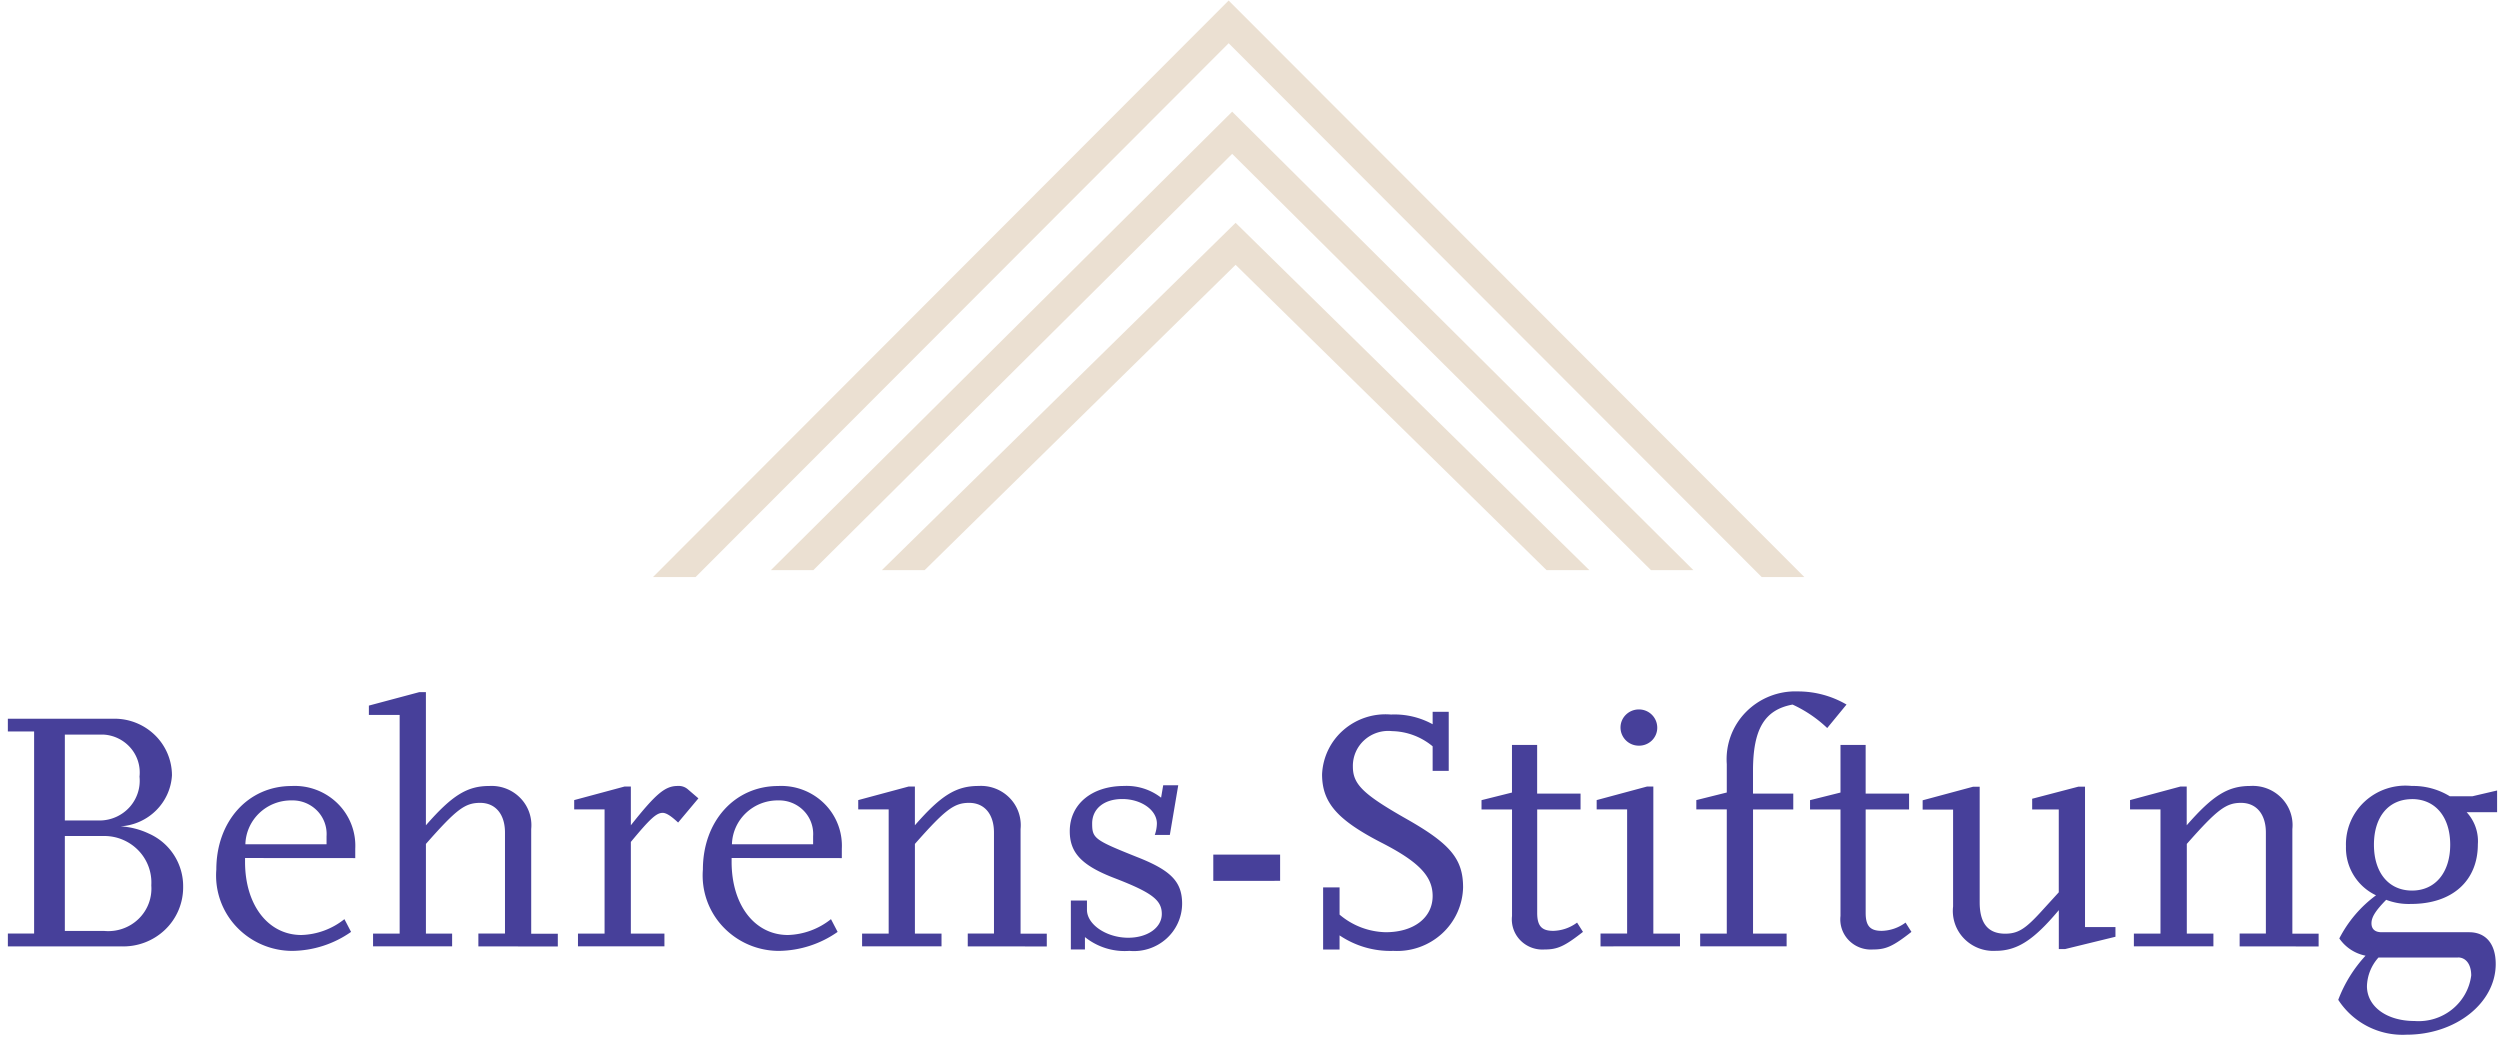
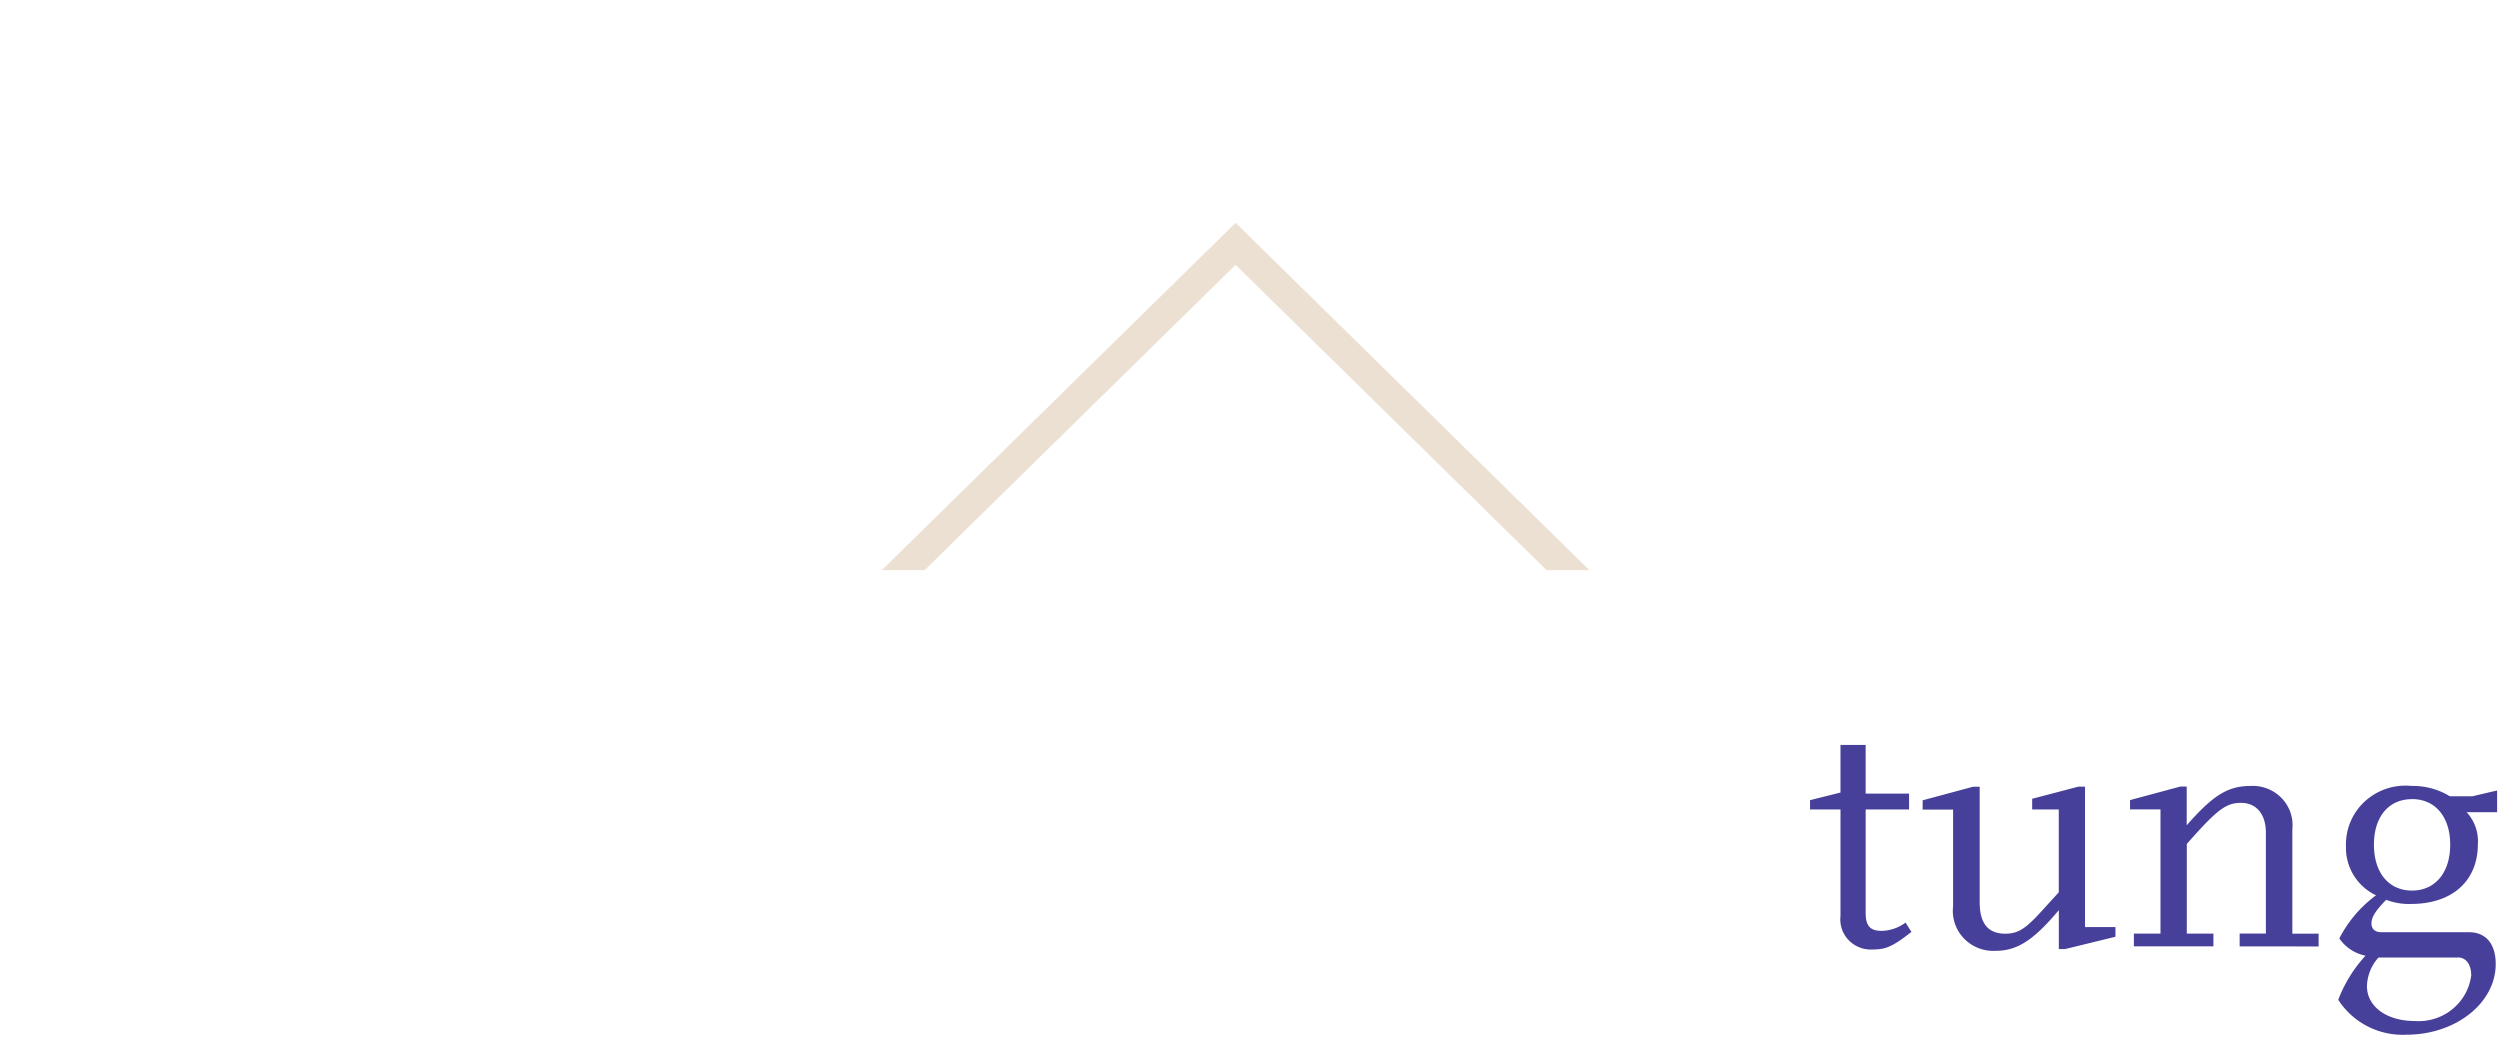
<svg xmlns="http://www.w3.org/2000/svg" height="66" viewBox="0 0 158 66" width="158">
  <g fill="none" fill-rule="evenodd">
-     <path d="m-13-10h1440v85h-1440z" fill="#fff" />
    <g fill-rule="nonzero">
      <g fill="#47409a">
-         <path d="m7.64 59.811h-7.143v-.81h1.659v-12.771h-1.66v-.807h6.724a3.66 3.66 0 0 1 2.577 1.042 3.557 3.557 0 0 1 1.071 2.534c-.1 1.731-1.495 3.116-3.25 3.226.62.037 1.229.192 1.79.458a3.634 3.634 0 0 1 2.167 3.38 3.701 3.701 0 0 1 -1.154 2.705 3.81 3.81 0 0 1 -2.781 1.042zm-1.084-13.385h-2.458v5.428h2.259a2.562 2.562 0 0 0 1.843-.854c.466-.526.69-1.22.617-1.914a2.375 2.375 0 0 0 -.554-1.807 2.445 2.445 0 0 0 -1.707-.852zm.026 6.409h-2.484v6h2.484c.8.076 1.595-.2 2.17-.755a2.665 2.665 0 0 0 .81-2.123 2.914 2.914 0 0 0 -.804-2.198 3 3 0 0 0 -2.176-.924zm8.905 1.392v.245c0 2.725 1.459 4.62 3.56 4.62a4.566 4.566 0 0 0 2.72-1.002l.42.806a6.589 6.589 0 0 1 -3.716 1.2 4.857 4.857 0 0 1 -3.54-1.537 4.716 4.716 0 0 1 -1.259-3.606c0-3.052 2.013-5.277 4.755-5.277a3.861 3.861 0 0 1 2.908 1.101 3.748 3.748 0 0 1 1.117 2.867v.588zm5.152-1.396a2.102 2.102 0 0 0 -.596-1.595 2.165 2.165 0 0 0 -1.593-.65c-1.585-.027-2.896 1.208-2.942 2.77h5.13v-.525zm9.594 6.98v-.81h1.682v-6.384c0-1.156-.598-1.876-1.57-1.876s-1.504.415-3.427 2.595v5.666h1.656v.807h-4.997v-.807h1.681v-13.819h-1.945v-.589l3.184-.85h.42v8.416c1.657-1.897 2.607-2.485 4.002-2.485a2.535 2.535 0 0 1 1.965.758 2.46 2.46 0 0 1 .688 1.967v6.612h1.682v.806l-5.02-.007zm12.623-7.826c-.442-.415-.751-.612-.973-.612-.4 0-.796.367-2.013 1.837v5.792h2.122v.807h-5.464v-.807h1.681v-7.848h-1.92v-.588l3.183-.857h.398v2.449c1.592-2.007 2.167-2.485 2.963-2.485a.878.878 0 0 1 .62.195l.686.588-1.283 1.53zm3.382 2.242v.245c0 2.725 1.459 4.62 3.56 4.62a4.566 4.566 0 0 0 2.72-1.002l.42.806a6.589 6.589 0 0 1 -3.716 1.2 4.857 4.857 0 0 1 -3.54-1.537 4.716 4.716 0 0 1 -1.259-3.606c0-3.052 2.013-5.277 4.755-5.277a3.861 3.861 0 0 1 2.908 1.101 3.748 3.748 0 0 1 1.117 2.867v.588zm5.152-1.396a2.102 2.102 0 0 0 -.596-1.595 2.165 2.165 0 0 0 -1.593-.65c-1.585-.027-2.896 1.208-2.942 2.77h5.13v-.525zm9.772 6.98v-.81h1.657v-6.384c0-1.156-.596-1.876-1.57-1.876-.95 0-1.503.415-3.427 2.595v5.666h1.682v.807h-5.02v-.807h1.68v-7.848h-1.924v-.588l3.184-.857h.397v2.449c1.658-1.898 2.608-2.485 4.025-2.485a2.535 2.535 0 0 1 1.965.758 2.46 2.46 0 0 1 .689 1.967v6.611h1.657v.807zm10.214.284a4.003 4.003 0 0 1 -2.808-.872v.785h-.89v-3.096h1.018v.588c0 .937 1.242 1.765 2.608 1.765 1.215 0 2.122-.633 2.122-1.505 0-.871-.621-1.346-2.942-2.245-2.122-.807-2.875-1.614-2.875-2.986 0-1.702 1.393-2.856 3.428-2.856.846-.04 1.679.223 2.344.74l.133-.784h.951l-.531 3.137h-.952c.084-.23.128-.473.133-.718 0-.857-.993-1.549-2.189-1.549-1.15 0-1.902.612-1.902 1.549 0 .936.155 1.045 2.83 2.114 2.167.85 2.856 1.57 2.856 2.965a2.986 2.986 0 0 1 -1.005 2.207 3.075 3.075 0 0 1 -2.33.761zm5.304-4.425v-1.657h4.223v1.656zm11.385 4.425a5.716 5.716 0 0 1 -3.405-.98v.894h-1.039v-3.926h1.04v1.721a4.648 4.648 0 0 0 2.919 1.112c1.768 0 2.963-.914 2.963-2.288 0-1.244-.862-2.159-3.251-3.38-2.786-1.439-3.737-2.529-3.737-4.316a3.934 3.934 0 0 1 1.361-2.803 4.05 4.05 0 0 1 2.995-.97 5 5 0 0 1 2.632.613v-.785h1.017v3.73h-1.017v-1.55a4.147 4.147 0 0 0 -2.564-.96 2.256 2.256 0 0 0 -1.755.57 2.189 2.189 0 0 0 -.722 1.676c0 1.112.641 1.745 3.405 3.314 2.765 1.57 3.56 2.529 3.56 4.316a4.085 4.085 0 0 1 -1.338 2.926 4.204 4.204 0 0 1 -3.064 1.086zm9.551-.088a1.946 1.946 0 0 1 -1.532-.582 1.887 1.887 0 0 1 -.524-1.534v-6.733h-1.928v-.588l1.925-.481v-3.01h1.591v3.075h2.743v1.002h-2.74v6.54c0 .83.288 1.134 1.017 1.134a2.619 2.619 0 0 0 1.503-.522l.373.587c-1.169.916-1.61 1.112-2.428 1.112zm3.537-.196v-.81h1.681v-7.847h-1.925v-.588l3.184-.857h.398v9.293h1.684v.807zm2.414-12.685a1.153 1.153 0 0 1 -1.151-1.148c.001-.629.518-1.14 1.157-1.141a1.153 1.153 0 0 1 1.165 1.133c.007.309-.114.606-.335.825a1.156 1.156 0 0 1 -.836.331zm11.913-1.114a8.034 8.034 0 0 0 -2.19-1.483c-1.77.327-2.5 1.548-2.5 4.186v1.439h2.545v1.002h-2.543v7.846h2.123v.807h-5.464v-.807h1.682v-7.848h-1.925v-.588l1.925-.48v-1.788a4.25 4.25 0 0 1 1.203-3.29 4.379 4.379 0 0 1 3.29-1.31 6.088 6.088 0 0 1 3.074.829z" />
        <path d="m118.376 60.007a1.946 1.946 0 0 1 -1.533-.582 1.887 1.887 0 0 1 -.524-1.534v-6.733h-1.925v-.588l1.925-.481v-3.01h1.59v3.075h2.744v1.002h-2.743v6.54c0 .83.288 1.134 1.017 1.134a2.619 2.619 0 0 0 1.504-.522l.372.587c-1.168.916-1.61 1.112-2.427 1.112zm12.138-.026h-.397v-2.46c-1.59 1.898-2.632 2.572-4.002 2.572a2.577 2.577 0 0 1 -2-.79 2.5 2.5 0 0 1 -.68-2.015v-6.122h-1.924v-.587l3.184-.857h.421v7.304c0 1.33.53 1.983 1.614 1.983.819 0 1.283-.327 2.191-1.307l1.193-1.308v-5.238h-1.681v-.675l2.92-.764h.42v8.873h1.924v.613zm11.031-.17v-.81h1.658v-6.384c0-1.156-.596-1.876-1.57-1.876-.95 0-1.503.415-3.427 2.595v5.666h1.681v.807h-5.026v-.807h1.681v-7.848h-1.924v-.588l3.184-.857h.398v2.449c1.658-1.898 2.608-2.485 4.023-2.485a2.534 2.534 0 0 1 1.966.757c.511.525.763 1.244.688 1.968v6.611h1.66v.807zm14.348-8.479c.507.551.763 1.284.707 2.027 0 2.31-1.615 3.77-4.222 3.77a3.95 3.95 0 0 1 -1.571-.261c-.663.677-.93 1.09-.93 1.482 0 .368.223.567.643.567h5.527c1.062 0 1.682.741 1.682 2.007 0 2.463-2.52 4.469-5.64 4.469a4.845 4.845 0 0 1 -4.312-2.204 8.576 8.576 0 0 1 1.726-2.79 2.638 2.638 0 0 1 -1.658-1.09 7.815 7.815 0 0 1 2.32-2.726 3.317 3.317 0 0 1 -1.9-3.095 3.683 3.683 0 0 1 1.196-2.842 3.795 3.795 0 0 1 2.961-.973c.851-.018 1.689.21 2.41.653h1.415l1.57-.367v1.374zm-.552 9.182h-5.02c-.451.5-.71 1.14-.73 1.81 0 1.286 1.242 2.203 3.008 2.203 1.78.135 3.357-1.131 3.582-2.878 0-.704-.334-1.139-.84-1.139zm-2.898-10.008c-1.481 0-2.41 1.112-2.41 2.879 0 1.766.929 2.899 2.41 2.899 1.46 0 2.41-1.134 2.41-2.9 0-1.765-.95-2.881-2.41-2.881z" />
      </g>
      <g fill="#ebe0d2">
-         <path d="m77.651.033-36.385 36.439h2.693l33.692-33.74 33.69 33.74h2.696z" />
-         <path d="m107.023 36.033h-2.682l-26.468-26.31-26.47 26.31h-2.684l29.154-28.976z" />
        <path d="m100.447 36.033h-2.705l-19.652-19.296-19.653 19.296h-2.704l22.357-21.951z" />
      </g>
    </g>
  </g>
</svg>